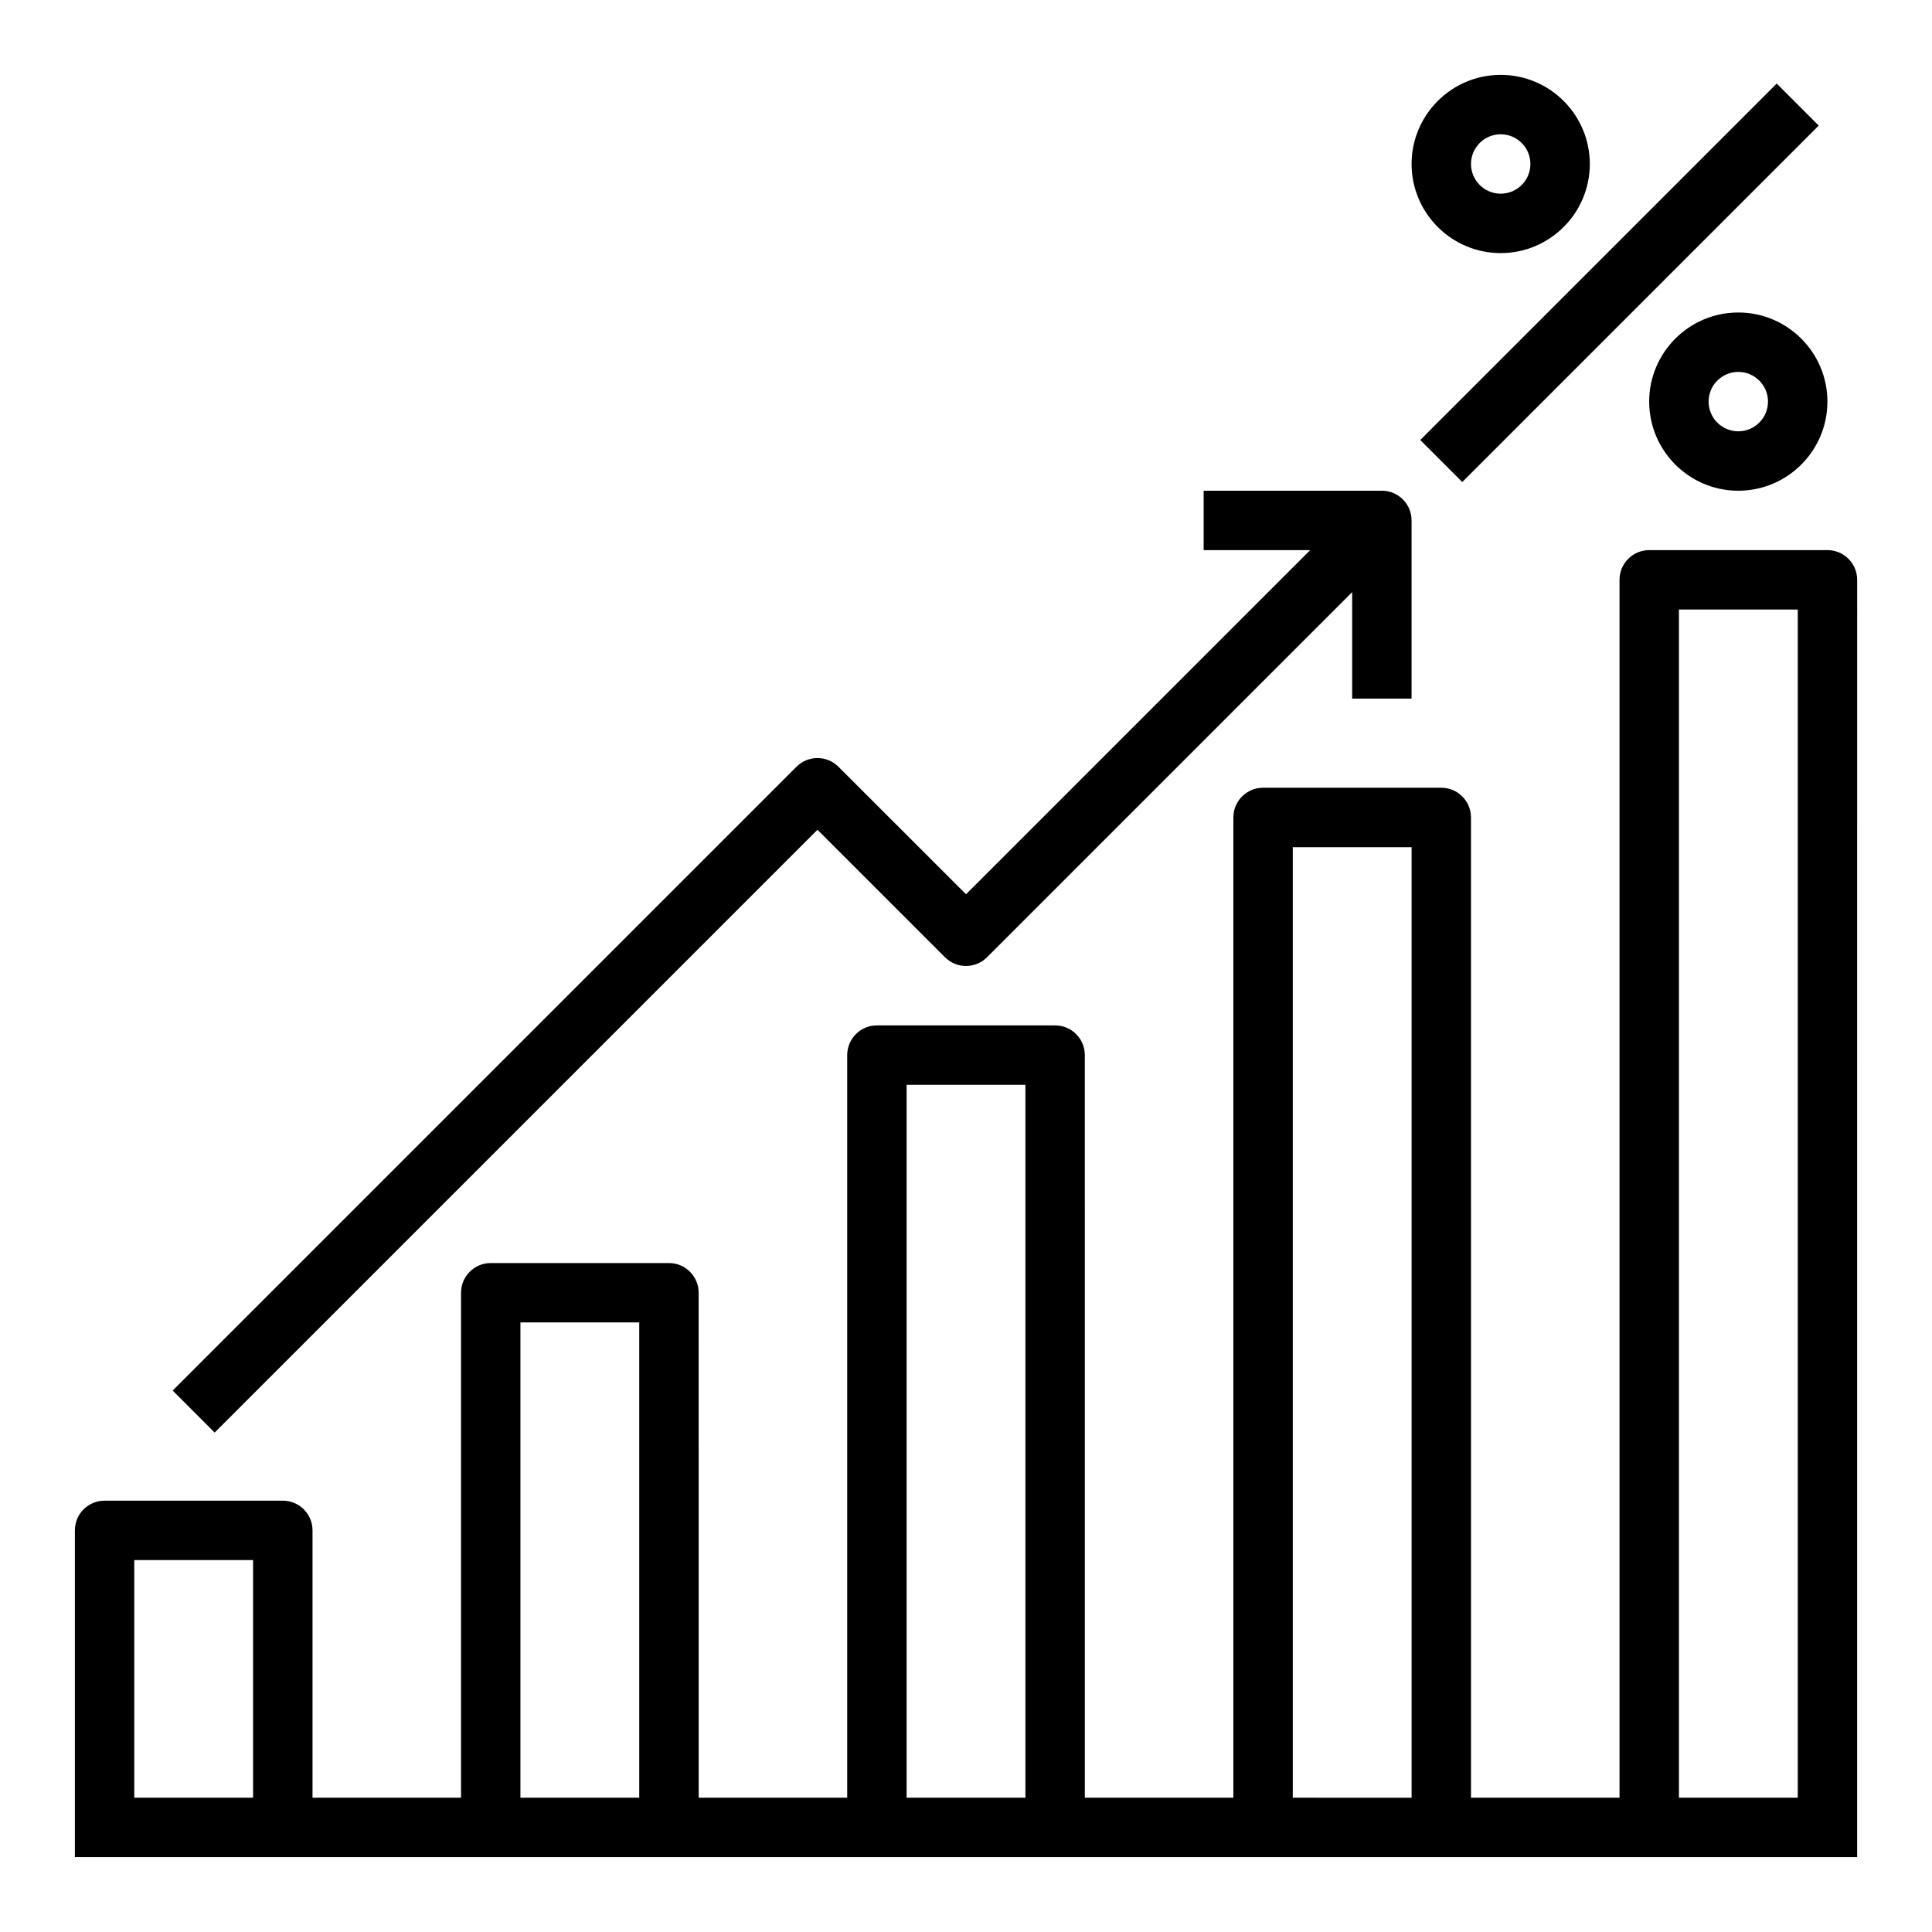
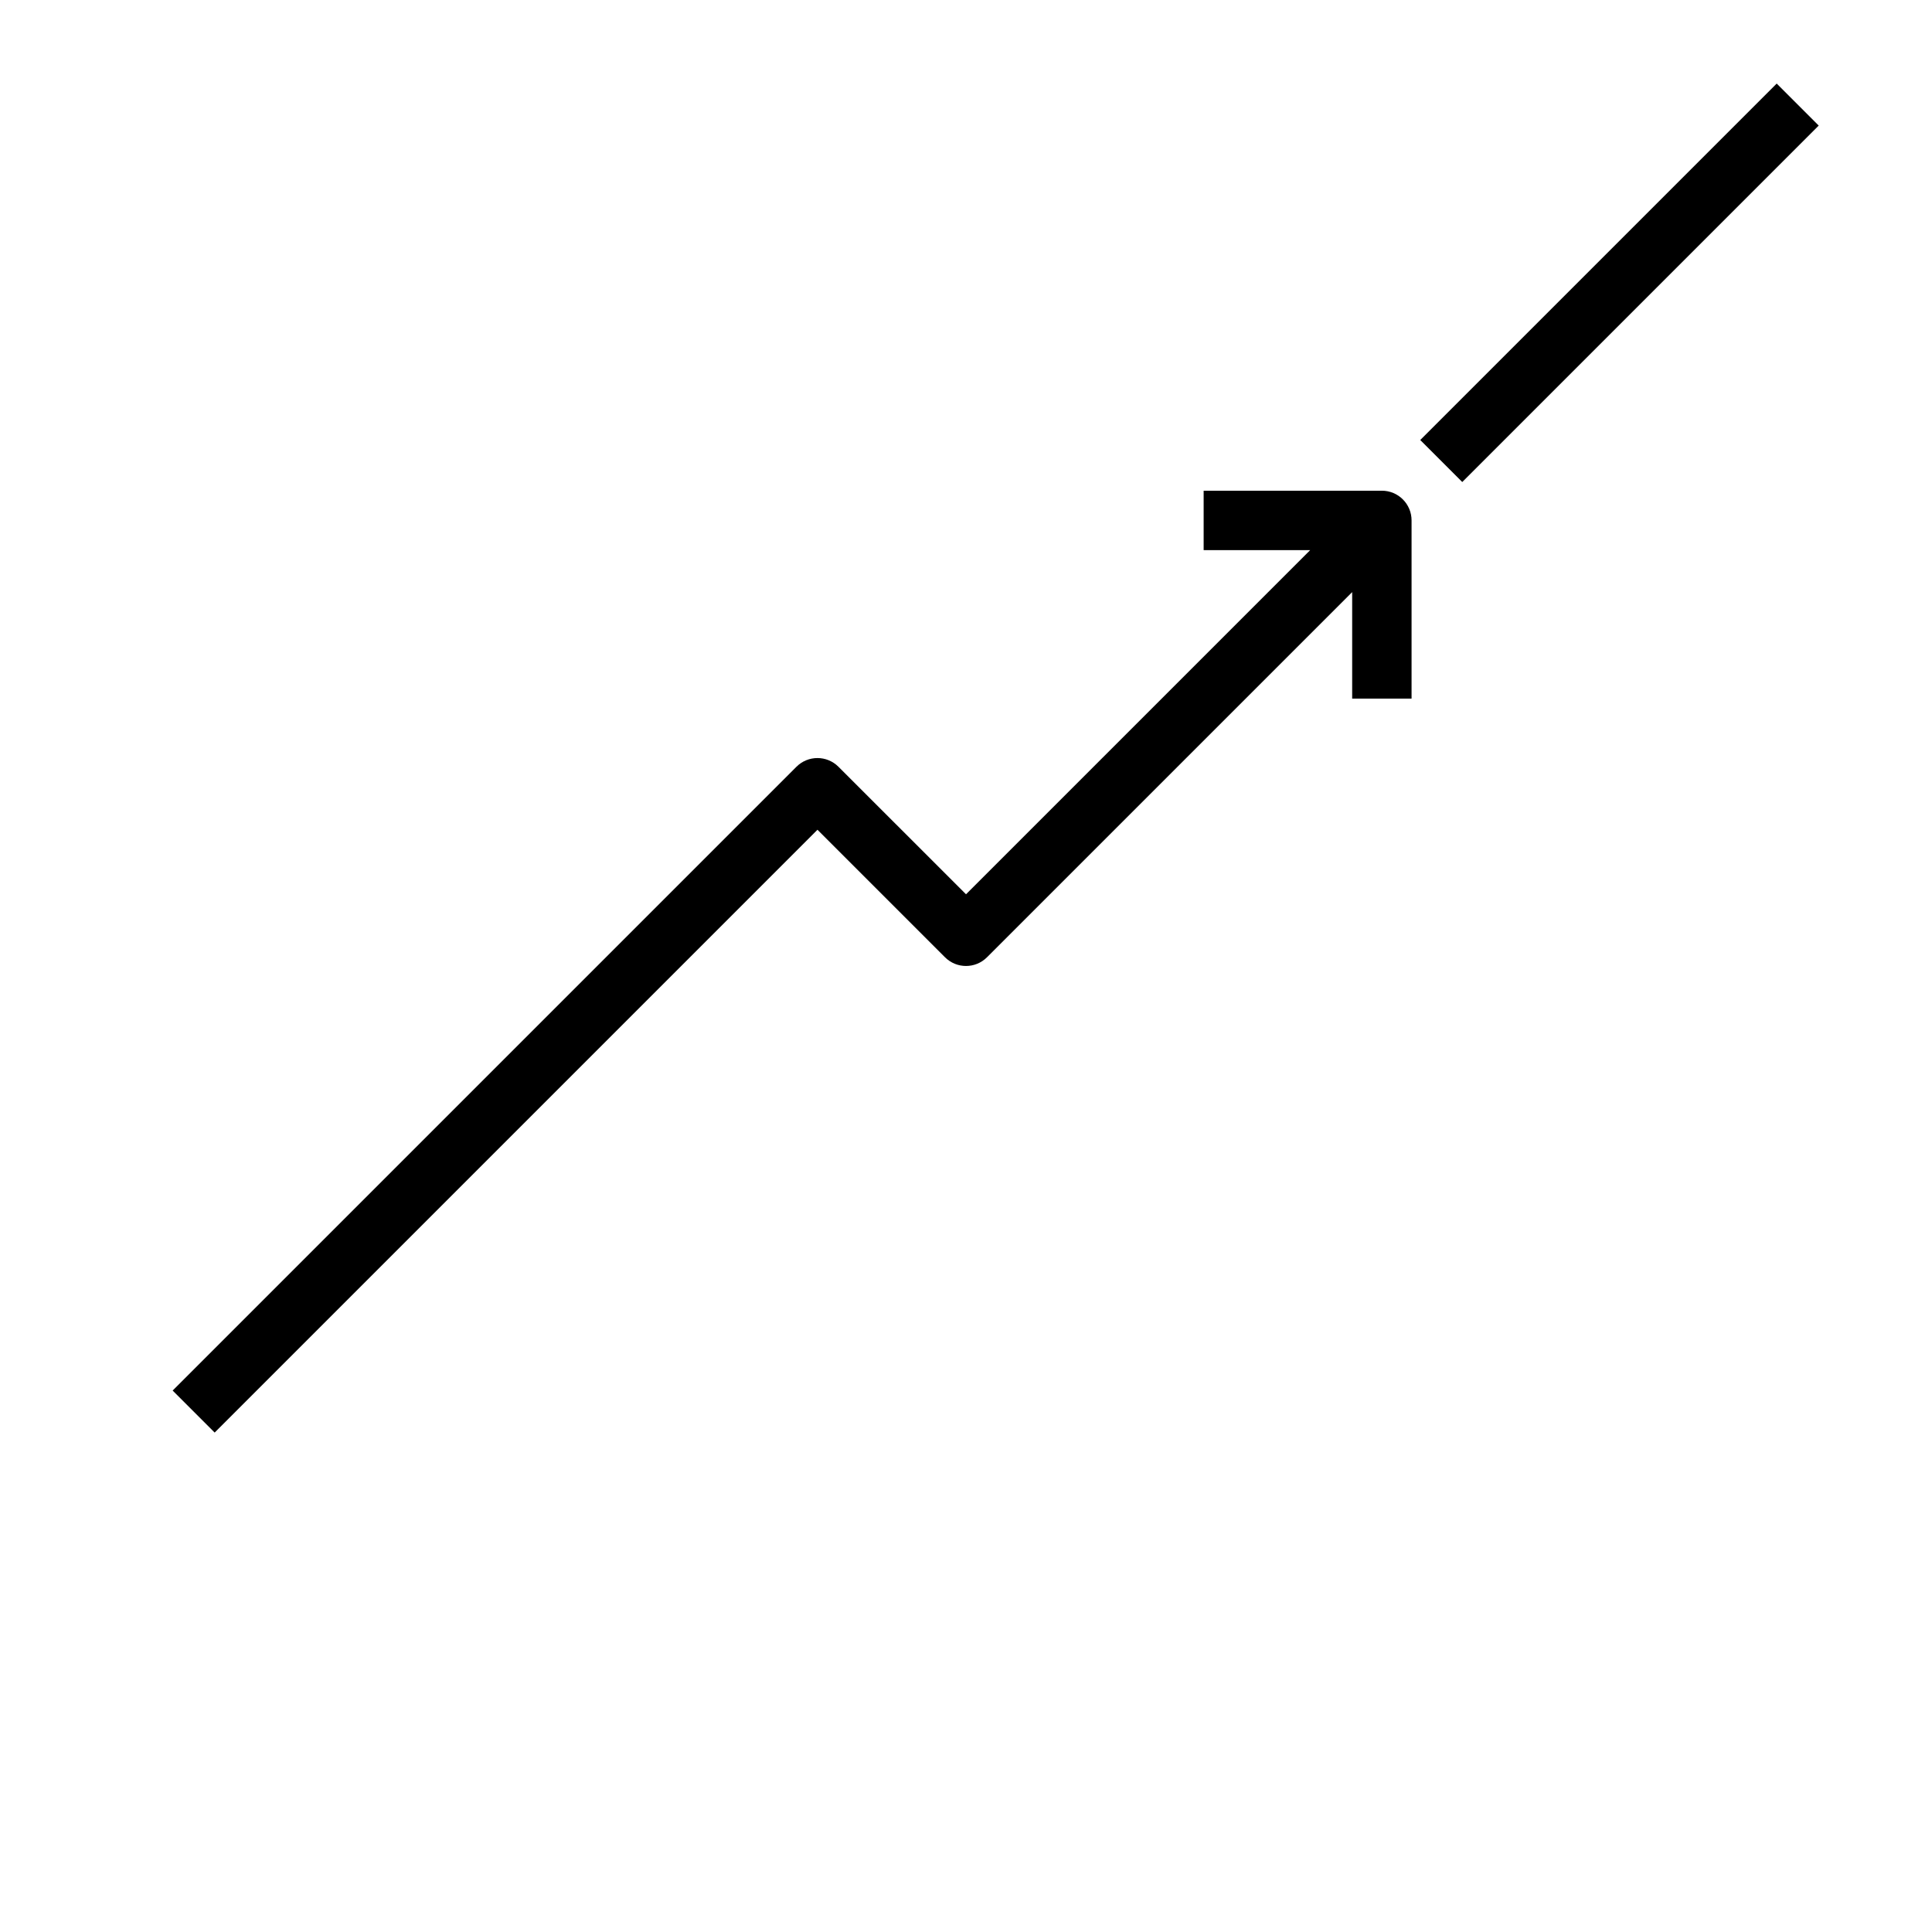
<svg xmlns="http://www.w3.org/2000/svg" fill="#000000" width="800px" height="800px" version="1.1" viewBox="144 144 512 512">
  <g>
-     <path d="m541.7 163.84c-13.02 0-23.617 10.598-23.617 23.617s10.598 23.617 23.617 23.617c13.02 0 23.617-10.598 23.617-23.617s-10.598-23.617-23.617-23.617zm0 31.488c-4.336 0-7.871-3.527-7.871-7.871s3.535-7.871 7.871-7.871c4.336 0 7.871 3.527 7.871 7.871 0 4.348-3.535 7.871-7.871 7.871z" />
    <path d="m520.38 260.61 94.465-94.465 11.133 11.133-94.465 94.465z" />
-     <path d="m581.05 250.43c0 13.02 10.598 23.617 23.617 23.617s23.617-10.598 23.617-23.617c0-13.02-10.598-23.617-23.617-23.617s-23.617 10.598-23.617 23.617zm31.488 0c0 4.344-3.535 7.871-7.871 7.871s-7.871-3.527-7.871-7.871 3.535-7.871 7.871-7.871 7.871 3.527 7.871 7.871z" />
-     <path d="m628.29 289.79h-47.23c-4.344 0-7.871 3.519-7.871 7.871v322.75h-39.359l-0.004-259.78c0-4.352-3.527-7.871-7.871-7.871h-47.23c-4.344 0-7.871 3.519-7.871 7.871v259.78h-39.359l-0.004-196.8c0-4.352-3.527-7.871-7.871-7.871h-47.23c-4.344 0-7.871 3.519-7.871 7.871v196.8h-39.359l-0.008-133.82c0-4.352-3.527-7.871-7.871-7.871h-47.23c-4.344 0-7.871 3.519-7.871 7.871v133.82h-39.359v-70.848c0-4.352-3.527-7.871-7.871-7.871h-47.234c-4.344 0-7.871 3.519-7.871 7.871v86.59h472.32v-15.742l0.004-322.75c0-4.356-3.527-7.875-7.871-7.875zm-448.71 330.62v-62.977h31.488v62.977zm102.34 0v-125.95h31.488v125.95zm102.34 0v-188.93h31.488v188.93zm102.34 0v-251.9h31.488v251.91zm102.34 0v-314.88h31.488v314.88z" />
    <path d="m366.2 347.2c-3.078-3.078-8.055-3.078-11.133 0l-165.31 165.31 11.133 11.133 159.75-159.75 33.793 33.793c3.078 3.078 8.055 3.078 11.133 0l96.773-96.77v28.227h15.742v-47.23c0-4.352-3.527-7.871-7.871-7.871h-47.23v15.742h28.23l-91.207 91.207z" />
  </g>
</svg>